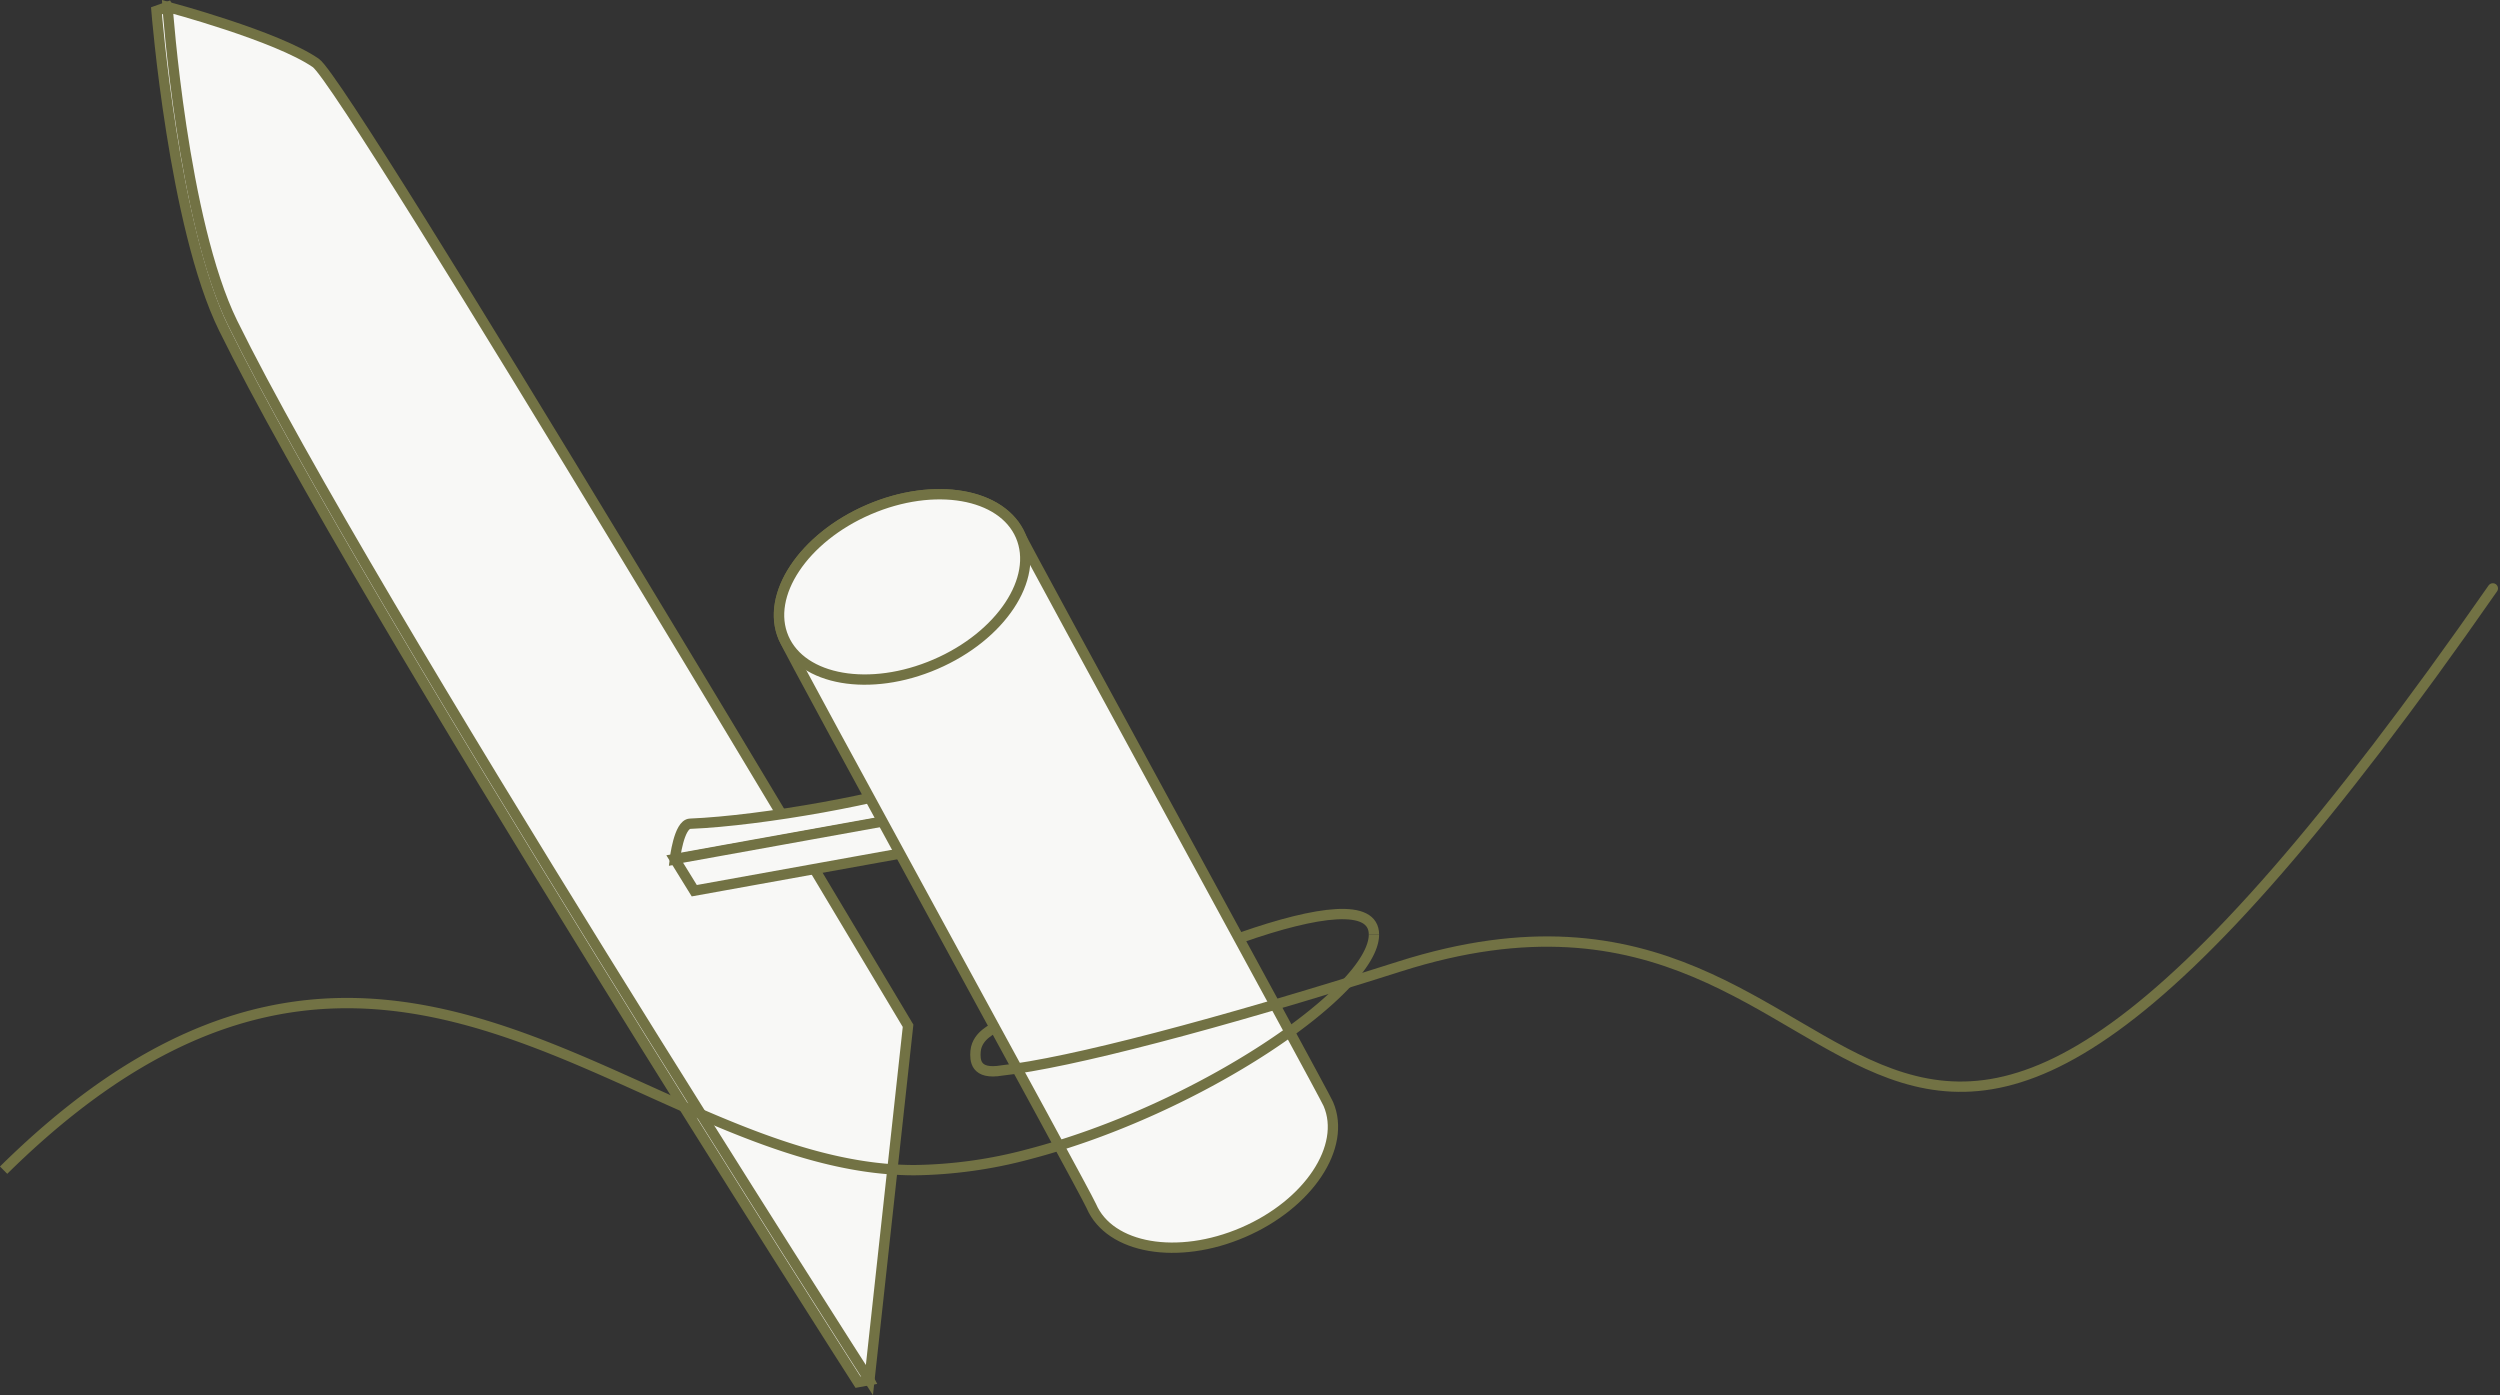
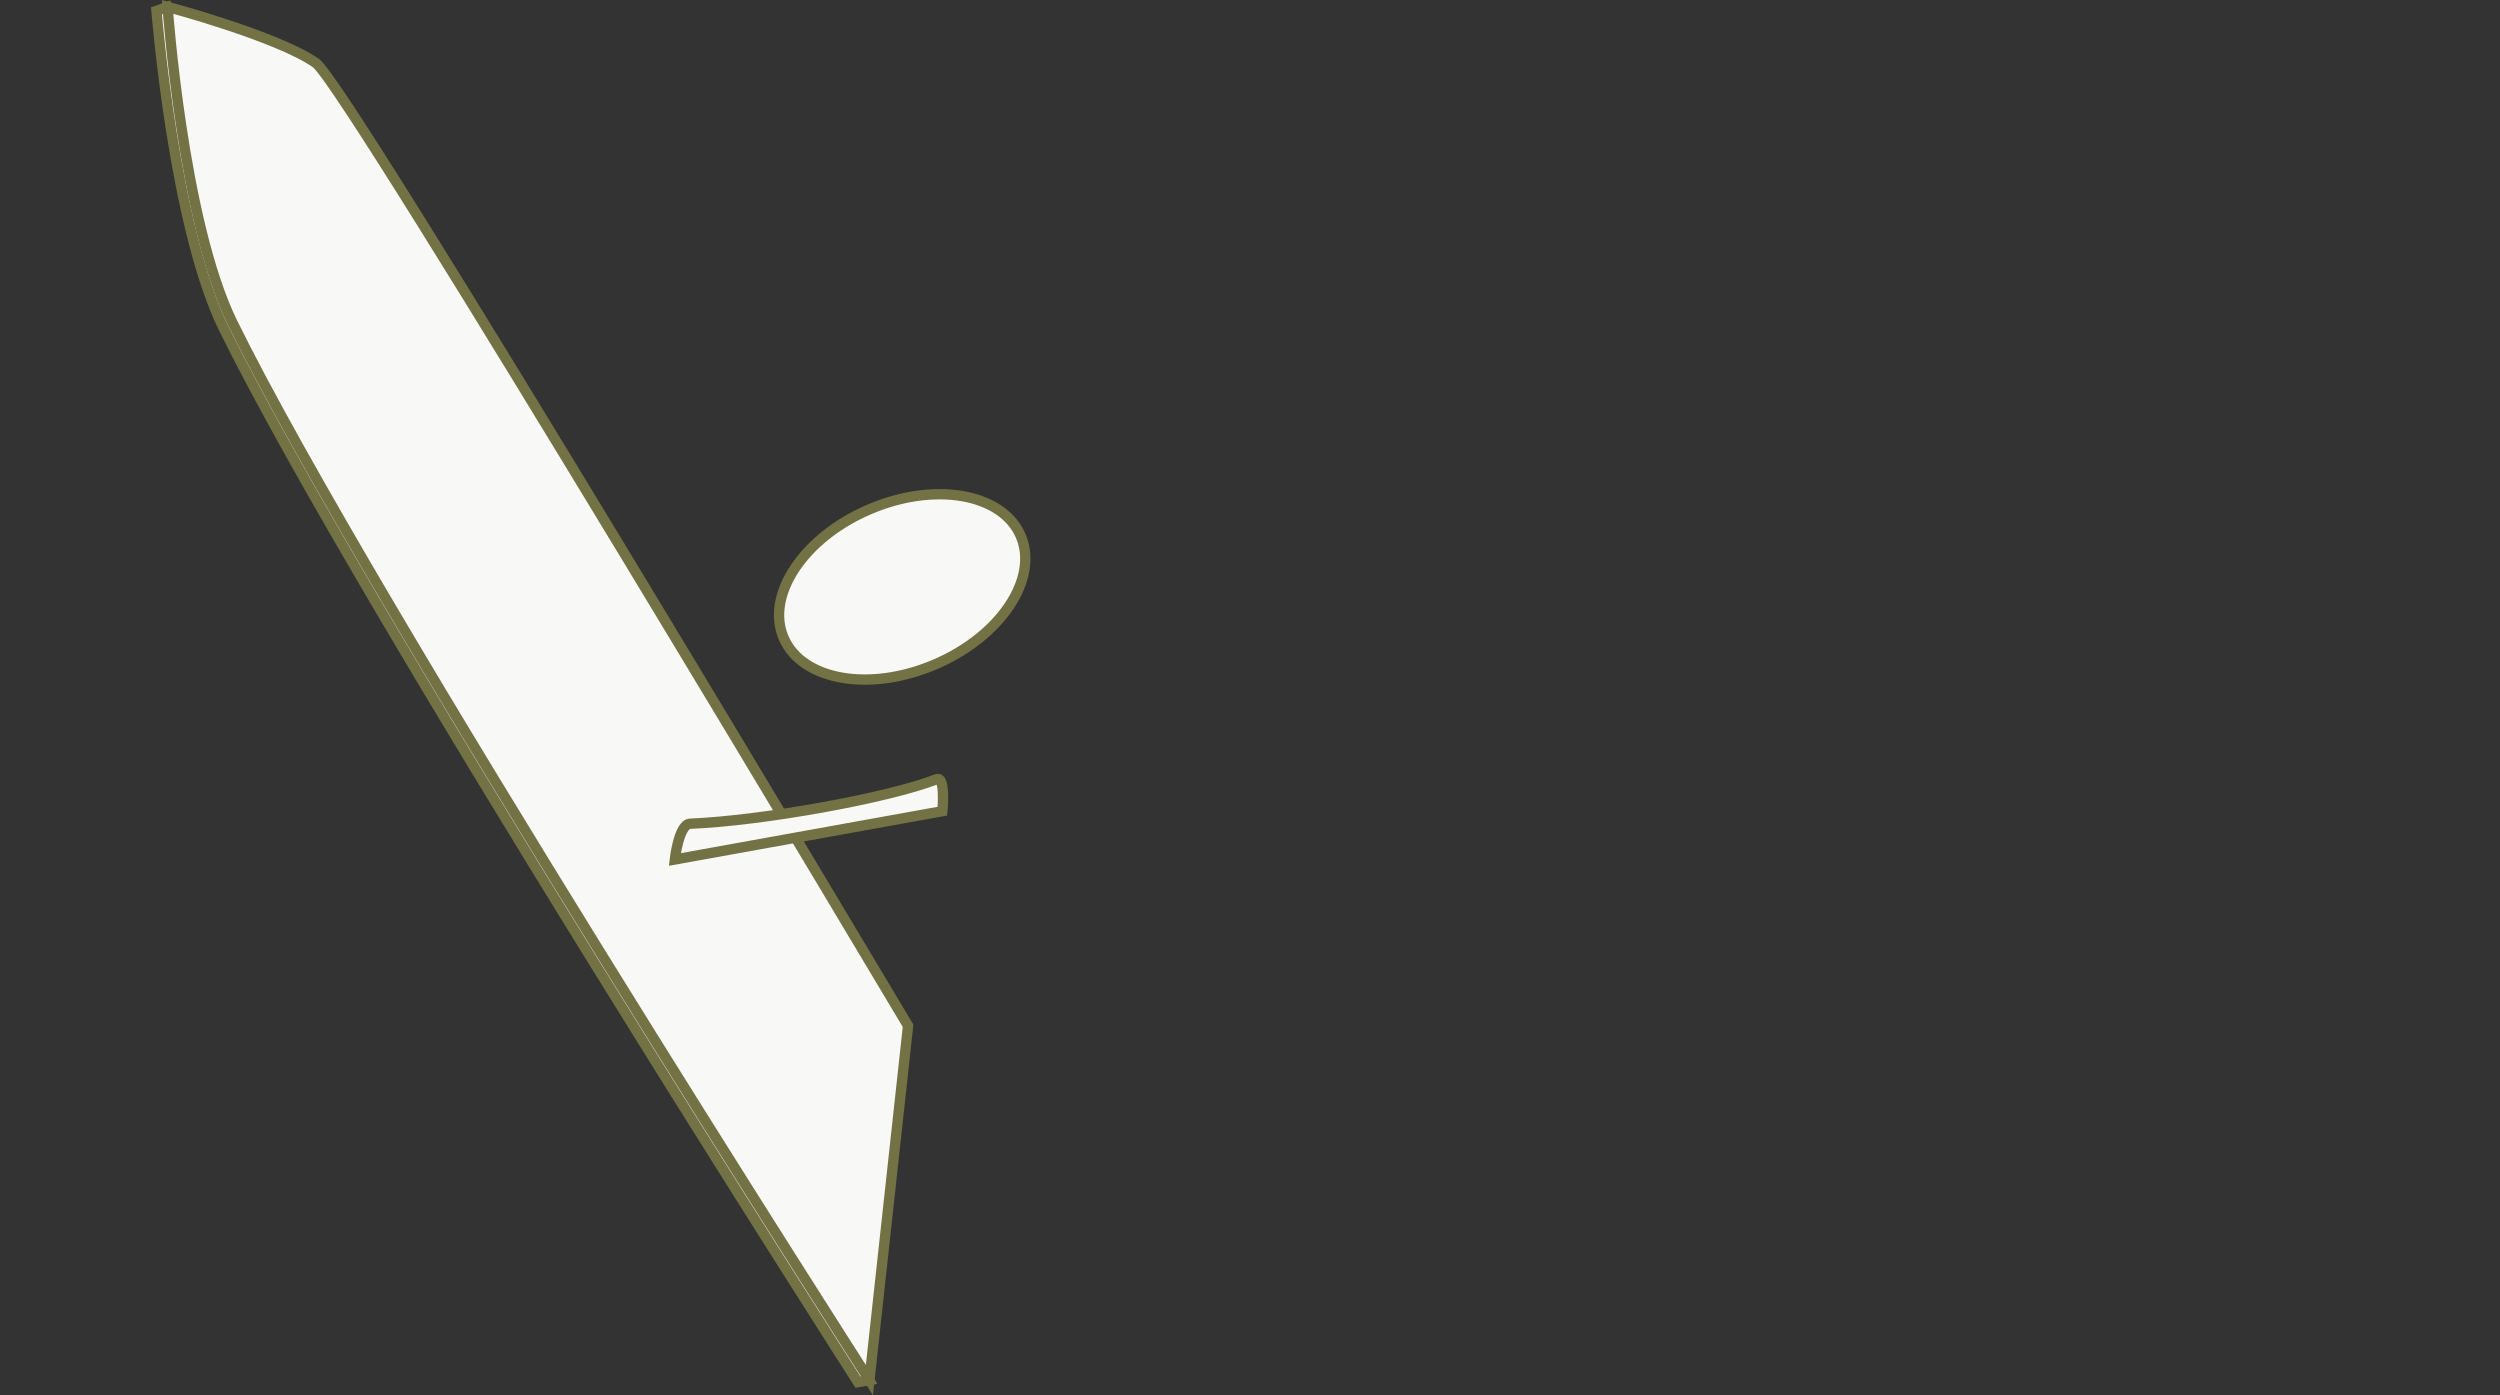
<svg xmlns="http://www.w3.org/2000/svg" width="240.26" height="134.082" viewBox="0 0 240.26 134.082">
  <rect x="0" y="0" width="240.26" height="134.082" fill="#333333" stroke="none" />
  <g id="グループ_709" data-name="グループ 709" transform="translate(-477.43 -469.37)">
    <g id="グループ_571" data-name="グループ 571" transform="translate(-1005.857 -59.27)">
      <g id="グループ_567" data-name="グループ 567" transform="translate(1498.326 529.297)">
        <g id="グループ_565" data-name="グループ 565">
          <path id="パス_436" data-name="パス 436" d="M1498.326,529.68l1.069-.383,67.449,131.974-1.1.2s-47.876-74.666-60.96-101.281C1499.986,550.433,1498.326,529.68,1498.326,529.68Z" transform="translate(-1498.326 -529.297)" fill="#f8f8f6" stroke="#727244" stroke-miterlimit="10" stroke-width="0.992" />
          <path id="パス_437" data-name="パス 437" d="M1499.7,529.3s10.507,2.8,14.25,5.393c3.036,2.108,56.914,92.528,56.914,92.528l-3.715,34.053s-48.127-75-61.211-101.615C1501.146,549.9,1499.7,529.3,1499.7,529.3Z" transform="translate(-1498.634 -529.297)" fill="#f8f8f6" stroke="#727244" stroke-miterlimit="10" stroke-width="0.992" />
        </g>
        <g id="グループ_566" data-name="グループ 566" transform="translate(49.804 74.204)">
          <path id="パス_438" data-name="パス 438" d="M1562.48,632.605s.383-3.394,1.467-3.438c6.964-.286,19.088-2.475,23.693-4.278.888-.347.555,3.073.555,3.073Z" transform="translate(-1562.471 -624.865)" fill="#f8f8f6" stroke="#727244" stroke-miterlimit="10" stroke-width="0.992" />
-           <path id="パス_439" data-name="パス 439" d="M1564.348,636.483l-1.879-3.046,25.716-4.642.592,3.278Z" transform="translate(-1562.469 -625.744)" fill="#f8f8f6" stroke="#727244" stroke-miterlimit="10" stroke-width="0.992" />
        </g>
      </g>
      <g id="グループ_570" data-name="グループ 570" transform="translate(1558.141 576.137)">
        <g id="グループ_568" data-name="グループ 568" transform="translate(0 0.003)">
-           <path id="パス_440" data-name="パス 440" d="M1619.98,660.561c6.289-2.711,9.954-8.235,8.185-12.339-.492-1.142-29.111-53.5-29.582-54.6-1.769-4.1-8.3-5.233-14.591-2.523s-9.954,8.235-8.185,12.339c.826,1.916,28.942,53.112,29.582,54.6C1607.158,662.142,1613.69,663.272,1619.98,660.561Z" transform="translate(-1575.362 -589.628)" fill="#f8f8f6" stroke="#727244" stroke-miterlimit="10" stroke-width="0.992" />
-         </g>
+           </g>
        <g id="グループ_569" data-name="グループ 569" transform="translate(0.016 0)">
          <path id="パス_441" data-name="パス 441" d="M1590.419,605.961c-6.29,2.711-12.822,1.581-14.591-2.523s1.9-9.629,8.186-12.339,12.822-1.58,14.59,2.523S1596.708,603.251,1590.419,605.961Z" transform="translate(-1575.383 -589.623)" fill="#f8f8f6" stroke="#727244" stroke-miterlimit="10" stroke-width="0.992" />
        </g>
      </g>
    </g>
    <g id="グループ_387" data-name="グループ 387" transform="translate(454.125 294.659)">
-       <path id="パス_386" data-name="パス 386" d="M937,119.742c7.3-2.544,12.681-3.266,12.681-.253" transform="translate(-794.334 145.04)" fill="none" stroke="#727244" stroke-miterlimit="10" stroke-width="0.992" />
-       <path id="パス_394" data-name="パス 394" d="M773.361,112.89c.182.182-1.587.664-1.753,2.318-.068.875-.043,2.3,2.534,1.858,6.342-.683,20.755-4.436,38.222-9.994,49.688-15.814,41.215,55.407,105.059-36.335" transform="translate(-654.547 160.52)" fill="none" stroke="#727244" stroke-linecap="round" stroke-miterlimit="10" stroke-width="0.992" />
-       <path id="パス_393" data-name="パス 393" d="M1032.343,120.321c0,5.341-16.76,16.831-33.2,21.114a44.37,44.37,0,0,1-10.94,1.525c-26.829,0-50.955-36.126-87.552,0" transform="translate(-876.998 144.208)" fill="none" stroke="#727244" stroke-miterlimit="10" stroke-width="0.992" />
-     </g>
+       </g>
  </g>
</svg>